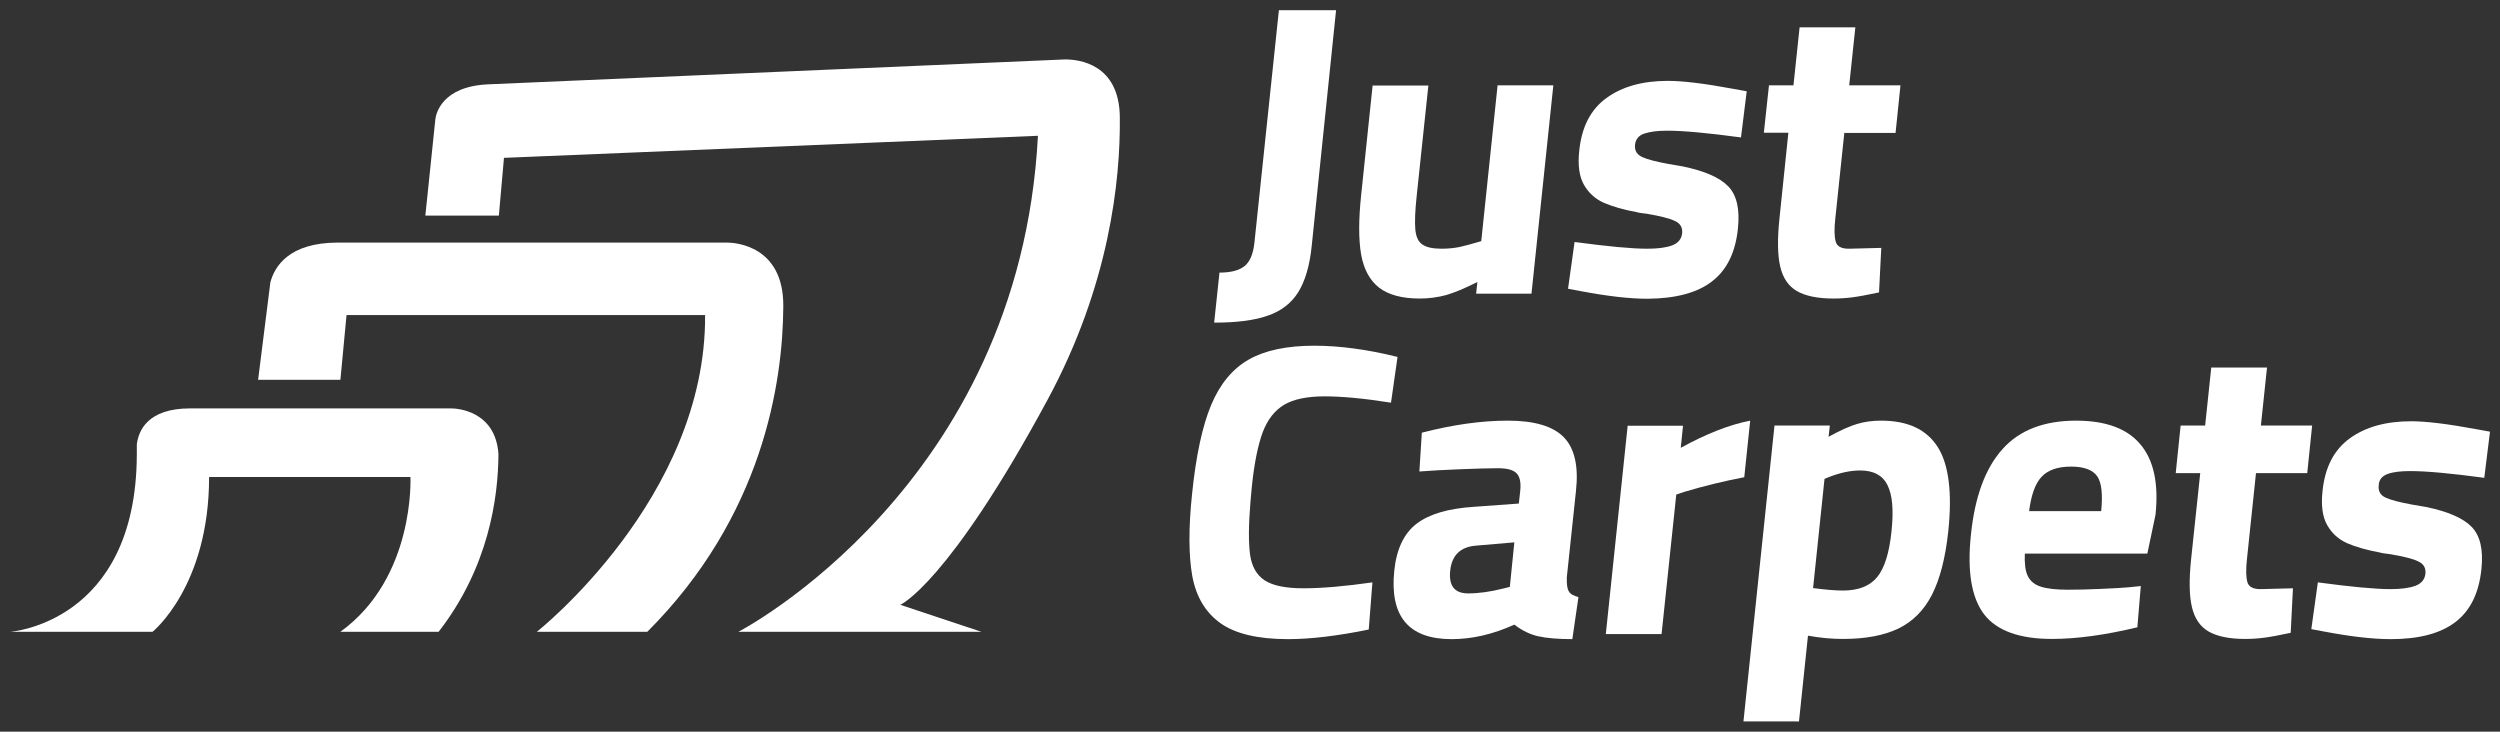
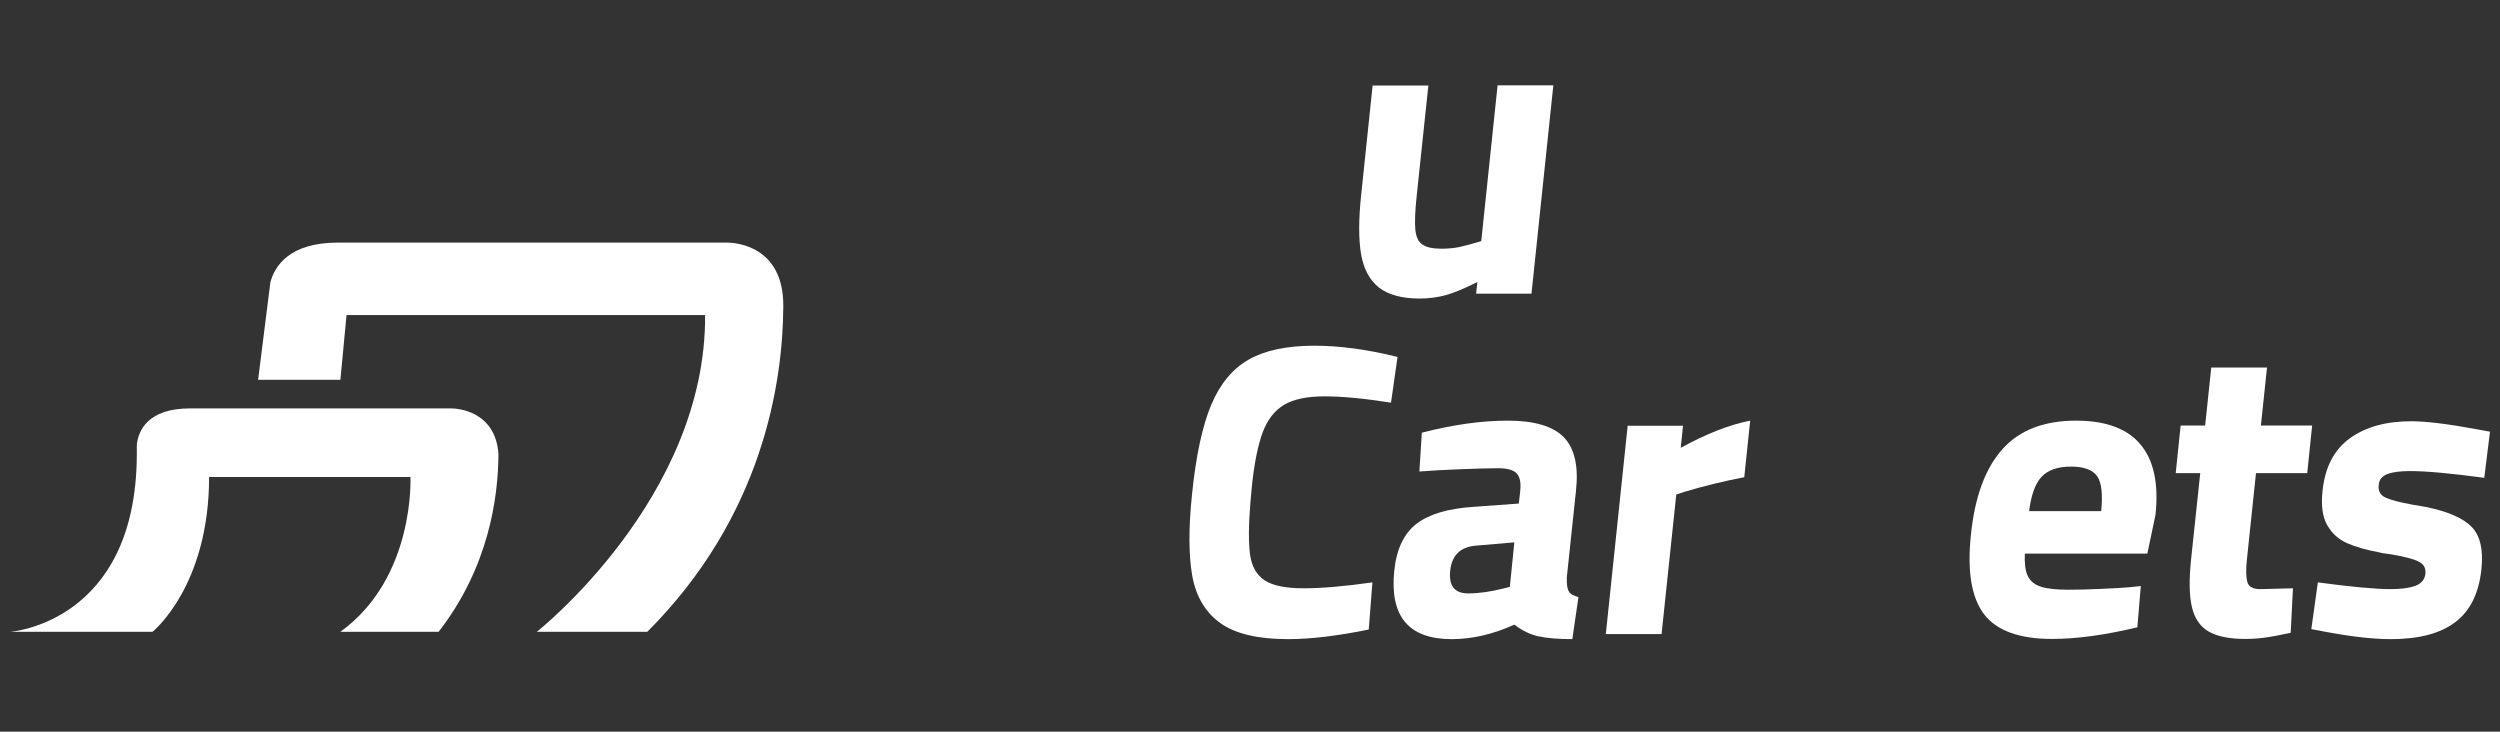
<svg xmlns="http://www.w3.org/2000/svg" version="1.1" id="Слой_1" x="0px" y="0px" width="1224.3px" height="358.3px" viewBox="0 0 1224.3 358.3" style="enable-background:new 0 0 1224.3 358.3;" xml:space="preserve">
  <rect x="0" y="0" width="1224.3" height="358.3" fill="#333333" stroke="none" />
  <style type="text/css">
	.st0{fill:#FFFFFF;}
</style>
  <g>
-     <path class="st0" d="M635.7,143.2c3.4-5.4,5.7-13,6.7-23L654.3,5h-28l-12,114c-0.6,5.4-2.2,9.2-4.8,11.3c-2.6,2.1-6.7,3.2-12.3,3.2   l-2.6,24.5c11,0,19.7-1.1,26.2-3.4C627.3,152.4,632.3,148.6,635.7,143.2z" />
-     <path class="st0" d="M838.4,137.8c7.3-5.6,11.5-14.2,12.7-25.9c1-9.5-0.6-16.4-4.8-20.7c-4.2-4.3-11.6-7.5-22.2-9.7l-7-1.2   c-6-1.1-10.3-2.2-12.9-3.4c-2.6-1.2-3.8-3.2-3.5-6c0.3-2.7,1.8-4.6,4.6-5.5c2.7-0.9,6.4-1.4,11.1-1.4c7.9,0,19.9,1.1,36.2,3.3   l2.8-22.6l-6.6-1.2c-14-2.6-24.7-3.9-32-3.9c-12.4,0-22.4,2.8-30.1,8.4c-7.7,5.6-12.1,14.1-13.3,25.7c-0.8,7.2,0,12.8,2.3,16.8   c2.3,4,5.5,6.9,9.7,8.8c4.2,1.8,9.6,3.4,16.2,4.6c0.9,0.3,2.6,0.5,5,0.8c6.4,1.1,10.9,2.2,13.6,3.5c2.7,1.2,3.8,3.2,3.6,5.9   c-0.3,3-2,5-5,6.1c-3,1.1-7.1,1.6-12.1,1.6c-7.5,0-19.3-1.1-35.6-3.3l-3.2,22.9l6.4,1.2c12.7,2.4,23.5,3.7,32.5,3.7   C820.6,146.2,831.2,143.4,838.4,137.8z" />
    <path class="st0" d="M675.4,140.9c4.6,3.5,11.2,5.3,19.9,5.3c4.5,0,8.8-0.6,12.9-1.7c4.1-1.2,9.2-3.3,15.3-6.4l-0.6,5.7h27.1   l10.7-102h-27.3l-8,76.3c-4.6,1.4-8.2,2.3-10.8,2.9c-2.6,0.5-5.4,0.8-8.6,0.8c-4.4,0-7.5-0.7-9.5-2.1c-2-1.4-3.1-3.9-3.4-7.5   c-0.3-3.6-0.1-9.1,0.7-16.4l5.7-53.9h-27.3l-5.6,53.5c-1.3,12.2-1.3,22,0,29.4C667.9,131.9,670.8,137.3,675.4,140.9z" />
-     <path class="st0" d="M871.4,107.4c-1,9.8-0.9,17.5,0.4,23.1c1.3,5.6,4,9.6,8.1,12c4.1,2.4,10.1,3.7,18,3.7c3.1,0,6.2-0.2,9.3-0.6   c3.1-0.4,7.4-1.2,13-2.4l1.1-21.8l-15.5,0.4c-3.8,0.1-6.1-1-6.8-3.4c-0.7-2.4-0.8-6.2-0.2-11.5l4.4-41.8h25.1l2.4-23.3h-25.1   l3-28.4h-27.3l-3,28.4h-12L863.8,65h12L871.4,107.4z" />
    <path class="st0" d="M613.1,237.8c1.2-11.3,3-20,5.3-26.2c2.4-6.2,5.8-10.6,10.5-13.4c4.6-2.7,11.2-4.1,19.8-4.1   c8.4,0,19.3,1,32.5,3.1l3.2-22.4c-14.8-3.7-28.5-5.5-40.8-5.5c-13.5,0-24.2,2.3-32.1,6.8c-8,4.6-14.1,12-18.4,22.3   c-4.3,10.3-7.4,24.8-9.3,43.3c-1.8,16.9-1.7,30.4,0.1,40.5c1.9,10.1,6.5,17.8,13.8,23c7.3,5.2,18.4,7.8,33.1,7.8   c11.1,0,24.3-1.6,39.5-4.7l1.8-23.1c-13.3,1.9-24.5,2.9-33.8,2.9c-8.7,0-15-1.3-19-3.9c-3.9-2.6-6.3-6.8-7.1-12.5   c-0.8-5.8-0.8-14.5,0.2-26.2L613.1,237.8z" />
    <path class="st0" d="M1016.7,206c-15.6,0-27.7,4.6-36,13.9c-8.4,9.3-13.6,23.3-15.5,42c-1.9,18,0.3,30.9,6.5,39   c6.2,8,17.3,12,33.2,12c12.1,0,26-1.9,41.8-5.7l1.7-20.2l-5.8,0.6c-2.9,0.3-7.5,0.5-13.8,0.8c-6.3,0.3-11.7,0.4-16.2,0.4   c-5.7,0-10.1-0.5-13.2-1.5c-3.1-1-5.2-2.8-6.4-5.3c-1.2-2.5-1.6-6.2-1.4-10.9h60l4-19c1.6-15.4-0.9-26.9-7.5-34.6   C1041.6,209.8,1031.1,206,1016.7,206z M1029,250.3h-35.3c1-7.9,3-13.5,6.1-16.8c3.1-3.3,7.9-5,14.4-5c6.4,0,10.7,1.6,12.9,4.8   C1029.2,236.4,1029.8,242.1,1029,250.3z" />
    <path class="st0" d="M768.3,289.6c-0.8-1.2-1.1-3.5-1-6.9l4.5-42.4c1.3-12-0.7-20.7-5.9-26.1c-5.2-5.4-14.3-8.2-27.4-8.2   c-13.1,0-27.1,2-42.2,5.9l-1.2,19c5.3-0.4,12-0.8,19.9-1.1c7.9-0.3,14.1-0.5,18.6-0.5c4.4,0,7.4,0.8,9,2.4c1.7,1.6,2.3,4.5,1.9,8.6   l-0.7,6.3l-22,1.6c-12.6,0.8-22,3.6-28.1,8.3c-6.1,4.7-9.8,12.3-10.9,23c-2.3,22.3,7,33.5,28.1,33.5c10.1,0,20.3-2.4,30.7-7.1   c3.8,2.9,7.7,4.8,11.7,5.7c4.1,0.9,9.6,1.4,16.7,1.4l3-20.6C770.6,291.8,769,290.9,768.3,289.6z M739.4,287.4l-3.2,0.8   c-6.3,1.6-12,2.4-17.2,2.4c-6.7,0-9.6-3.7-8.8-11.2c0.8-7.5,5-11.6,12.7-12.2l18.7-1.6L739.4,287.4z" />
    <path class="st0" d="M1169.3,232.1c2.8-1,6.4-1.4,11.1-1.4c7.9,0,19.9,1.1,36.2,3.3l2.8-22.6l-6.6-1.2c-14-2.6-24.7-3.9-32-3.9   c-12.4,0-22.4,2.8-30.1,8.4c-7.7,5.6-12.1,14.1-13.3,25.7c-0.8,7.2,0,12.8,2.3,16.8c2.3,4,5.5,6.9,9.7,8.8   c4.2,1.8,9.6,3.4,16.2,4.6c0.9,0.3,2.6,0.5,5,0.8c6.4,1.1,11,2.2,13.6,3.5c2.7,1.2,3.8,3.2,3.6,5.9c-0.3,3-2,5-5,6.1   c-3,1.1-7.1,1.6-12.1,1.6c-7.5,0-19.3-1.1-35.6-3.3l-3.2,22.9l6.4,1.2c12.7,2.4,23.5,3.7,32.5,3.7c13.9,0,24.4-2.8,31.7-8.4   c7.3-5.6,11.5-14.2,12.7-25.9c1-9.5-0.6-16.4-4.8-20.7c-4.2-4.3-11.6-7.5-22.2-9.7l-7-1.2c-6-1.1-10.3-2.2-12.9-3.4   c-2.6-1.2-3.7-3.2-3.4-6C1165,234.9,1166.6,233.1,1169.3,232.1z" />
-     <path class="st0" d="M921.2,206c-4.1,0-8,0.5-11.7,1.6c-3.7,1.1-8.4,3.2-14,6.3l0.6-5.5h-27.1l-15.2,144.9H881l4.4-42   c6,1.1,11.7,1.6,17.2,1.6c11,0,20-1.7,27.1-5.1c7-3.4,12.5-8.9,16.4-16.5c3.9-7.6,6.6-18,8-31c2-18.9,0.3-32.7-5.1-41.3   C943.5,210.3,934.3,206,921.2,206z M926.3,260.3c-1.1,10.5-3.4,17.9-7,22.3c-3.6,4.4-9.2,6.6-16.8,6.6c-3.7,0-8.5-0.4-14.6-1.2   l5.6-53.5l2.5-1c5.2-2,10.2-3.1,15-3.1c6.5,0,11,2.4,13.3,7.1C926.8,242.4,927.4,249.9,926.3,260.3z" />
    <path class="st0" d="M857.1,206c-10.3,2-21.6,6.5-34,13.3l1.1-10.8h-27.1l-10.7,102h27.3l7.2-68.3l4.2-1.4c9-2.7,18.7-5.1,29.1-7.1   L857.1,206z" />
    <path class="st0" d="M1104.8,231.7h25.1l2.4-23.3h-25.1l3-28.4h-27.3l-3,28.4h-12l-2.4,23.3h12l-4.5,42.4c-1,9.8-0.9,17.5,0.4,23.1   c1.3,5.6,4,9.6,8.1,12c4.1,2.4,10.1,3.7,18,3.7c3.1,0,6.2-0.2,9.3-0.6c3.1-0.4,7.4-1.2,13-2.4l1.1-21.8l-15.5,0.4   c-3.8,0.1-6.1-1-6.8-3.4c-0.7-2.4-0.8-6.2-0.2-11.5L1104.8,231.7z" />
-     <path class="st0" d="M521.6,29.1L239.1,41.3c0,0,0,0,0,0c-22.8,1-25.6,14.5-25.9,17.1l-4.9,47.2h36l2.5-28.3l261.5-10.8   c-9,171.9-146.7,242.9-146.7,242.9h119l-39.7-13.2c0,0,23.4-10.2,72.1-100.4c30.4-56.3,35.7-107.6,35.4-138.3   C548.2,31.2,528.3,29.1,521.6,29.1z" />
    <path class="st0" d="M356.4,118.8H165.5c-24.2,0-31.1,11.9-33.1,19.5l-6,47.7h40.3l3-31.7h175.6c0.6,89.6-82.4,155.1-82.4,155.1   H317c56.5-56.5,66.4-121.8,66.6-159.4C383.8,120.3,360.1,118.9,356.4,118.8z" />
    <path class="st0" d="M220.9,200H93.1c-20.8,0-25.3,10.9-26.1,17.7c0,1.8,0,3.4,0,5.1c0,0.2,0,0.3,0,0.3s0,0,0,0   c-0.5,82.1-62,86.3-62,86.3h69.7c0,0,27.7-22.2,27.7-75.8H201c0,0,2.4,49.3-34.3,75.8h48.1c24.4-31.4,29.2-65.4,29.3-87.1   C242.6,201.1,223.8,200,220.9,200z" />
  </g>
</svg>